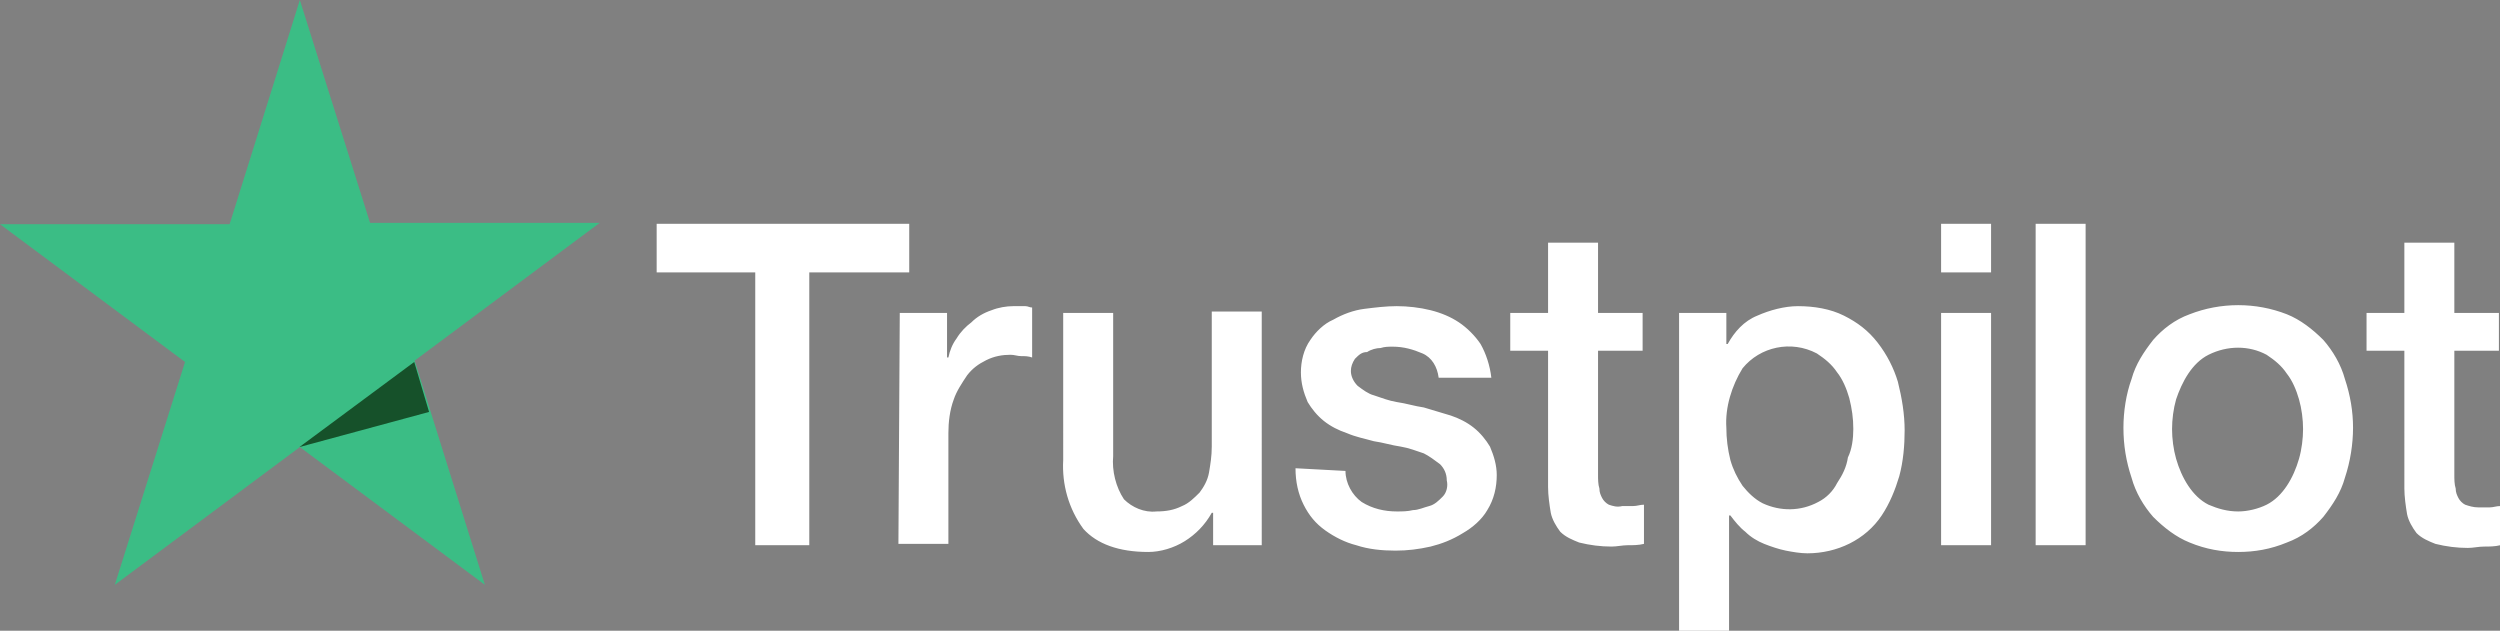
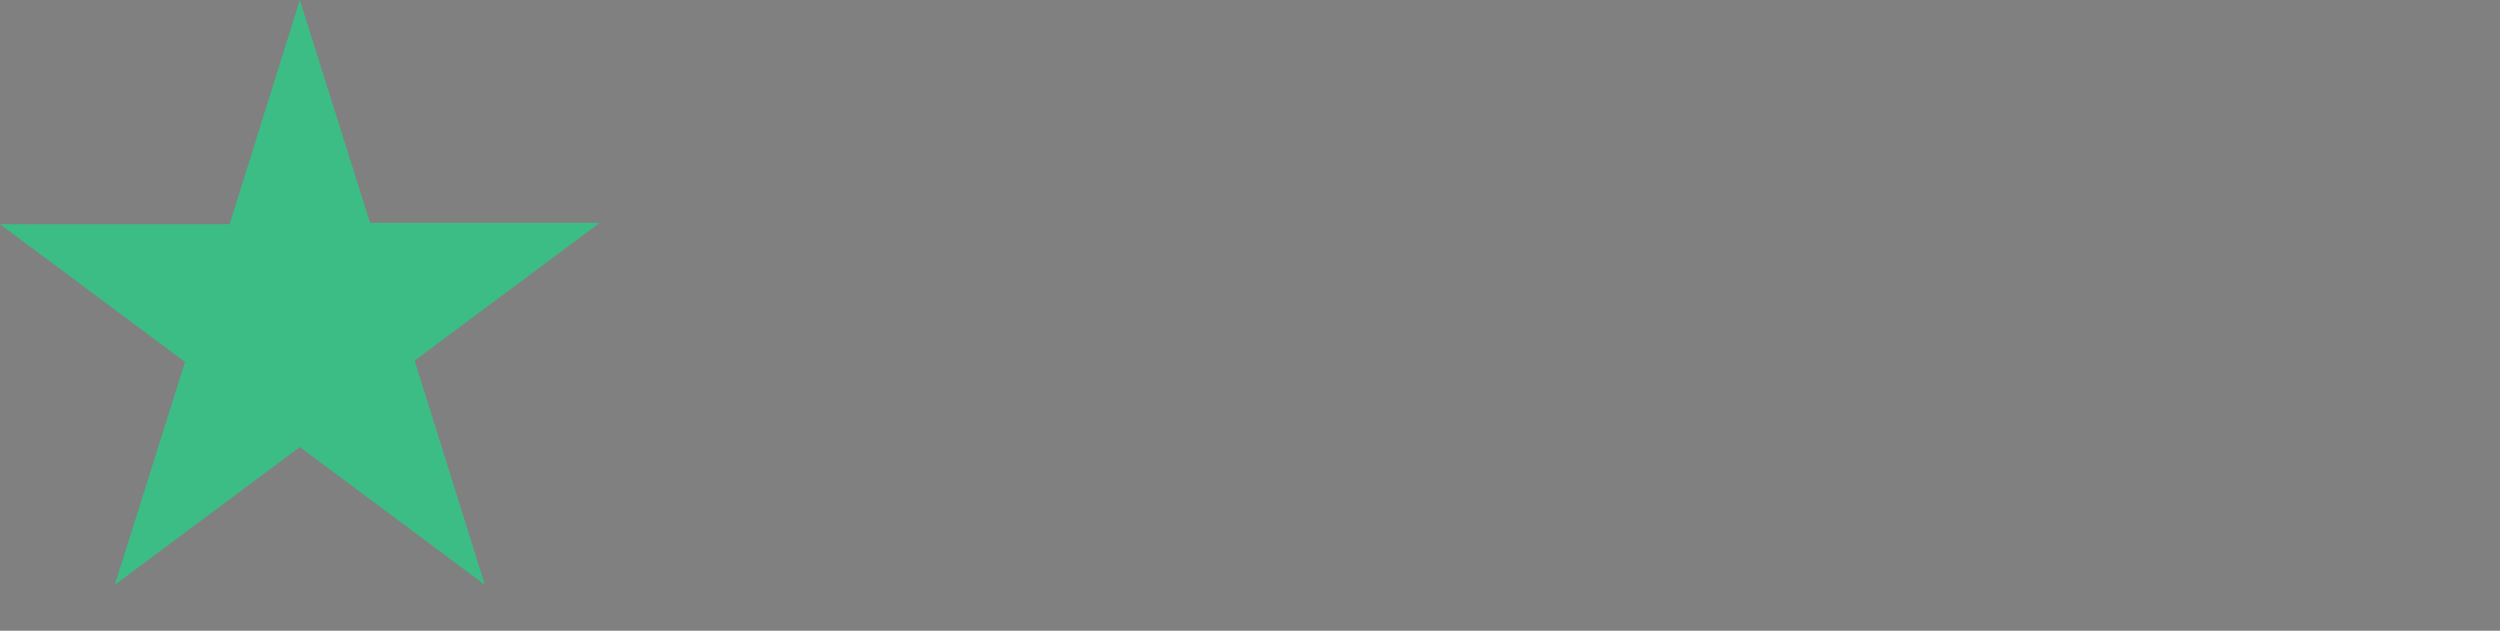
<svg xmlns="http://www.w3.org/2000/svg" version="1.1" id="Layer_1" x="0px" y="0px" viewBox="0 0 185.1 46.7" style="enable-background:new 0 0 185.1 46.7;" xml:space="preserve">
  <rect x="0" y="0" width="185.1" height="46.7" fill="#808080" stroke="none" />
  <style type="text/css">
	.st0{fill:#FFFFFF;}
	.st1{fill:#3BBD85;}
	.st2{fill:#16512A;}
</style>
  <g id="Trustpilot" transform="translate(0 16.016)">
    <g>
      <g id="Group_561" transform="translate(0 -16.016)">
        <g id="Group_560" transform="translate(48.619 16.568)">
-           <path id="Path_447" class="st0" d="M0,0h18.7v3.6h-7.4v20.2H7.3V3.6H0L0,0L0,0z M18,6.6h3.5v3.3h0.1c0.1-0.5,0.3-1,0.6-1.4      c0.3-0.5,0.7-0.9,1.1-1.2c0.4-0.4,0.9-0.7,1.5-0.9c0.5-0.2,1.1-0.3,1.6-0.3c0.4,0,0.7,0,0.9,0s0.3,0.1,0.5,0.1v3.7      c-0.3-0.1-0.5-0.1-0.8-0.1c-0.3,0-0.5-0.1-0.8-0.1c-0.6,0-1.2,0.1-1.8,0.4c-0.6,0.3-1,0.6-1.4,1.1c-0.4,0.6-0.8,1.2-1,1.8      c-0.3,0.8-0.4,1.7-0.4,2.5v8.2h-3.7L18,6.6L18,6.6z M44.8,23.8h-3.6v-2.4h-0.1c-0.5,0.9-1.2,1.6-2,2.1c-0.8,0.5-1.8,0.8-2.7,0.8      c-2.2,0-3.8-0.6-4.8-1.7c-1.1-1.5-1.6-3.3-1.5-5.1V6.6h3.7v10.6c-0.1,1.1,0.2,2.3,0.8,3.2c0.6,0.6,1.5,1,2.4,0.9      c0.7,0,1.3-0.1,1.9-0.4c0.5-0.2,0.9-0.6,1.3-1c0.3-0.4,0.6-0.9,0.7-1.5c0.1-0.6,0.2-1.2,0.2-1.9v-10h3.7L44.8,23.8z M51,18.3      c0,0.9,0.5,1.8,1.2,2.3c0.8,0.5,1.7,0.7,2.6,0.7c0.4,0,0.8,0,1.2-0.1c0.4,0,0.8-0.2,1.2-0.3c0.4-0.1,0.7-0.4,1-0.7      c0.3-0.3,0.4-0.8,0.3-1.2c0-0.5-0.2-0.9-0.5-1.2c-0.4-0.3-0.8-0.6-1.2-0.8c-0.6-0.2-1.1-0.4-1.7-0.5c-0.7-0.1-1.3-0.3-2-0.4      c-0.7-0.2-1.3-0.3-2-0.6c-0.6-0.2-1.2-0.5-1.7-0.9c-0.5-0.4-0.9-0.9-1.2-1.4c-0.3-0.7-0.5-1.4-0.5-2.2c0-0.8,0.2-1.7,0.7-2.4      c0.4-0.6,1-1.2,1.7-1.5c0.7-0.4,1.5-0.7,2.3-0.8c0.8-0.1,1.6-0.2,2.4-0.2c0.8,0,1.7,0.1,2.5,0.3c0.8,0.2,1.5,0.5,2.1,0.9      c0.6,0.4,1.2,1,1.6,1.6c0.4,0.7,0.7,1.6,0.8,2.5h-3.9c-0.1-0.8-0.5-1.5-1.2-1.8c-0.7-0.3-1.4-0.5-2.2-0.5c-0.3,0-0.6,0-0.9,0.1      c-0.3,0-0.7,0.1-1,0.3C52.2,9.5,52,9.7,51.7,10c-0.2,0.3-0.3,0.6-0.3,0.9c0,0.4,0.2,0.8,0.5,1.1c0.4,0.3,0.8,0.6,1.2,0.7      c0.6,0.2,1.1,0.4,1.7,0.5c0.7,0.1,1.3,0.3,2,0.4c0.7,0.2,1.3,0.4,2,0.6c0.6,0.2,1.2,0.5,1.7,0.9c0.5,0.4,0.9,0.9,1.2,1.4      c0.3,0.7,0.5,1.4,0.5,2.1c0,0.9-0.2,1.8-0.7,2.6c-0.4,0.7-1.1,1.3-1.8,1.7c-0.8,0.5-1.6,0.8-2.4,1c-0.9,0.2-1.7,0.3-2.6,0.3      c-1,0-2-0.1-2.9-0.4c-0.8-0.2-1.6-0.6-2.3-1.1c-0.7-0.5-1.2-1.1-1.6-1.9c-0.4-0.8-0.6-1.7-0.6-2.7L51,18.3L51,18.3z M63.2,6.6      H66V1.4h3.7v5.2H73v2.8h-3.3v9.2c0,0.3,0,0.7,0.1,1c0,0.3,0.1,0.5,0.2,0.7c0.1,0.2,0.3,0.4,0.5,0.5c0.3,0.1,0.6,0.2,1,0.1      c0.3,0,0.5,0,0.8,0c0.3,0,0.5-0.1,0.8-0.1v2.9c-0.4,0.1-0.8,0.1-1.2,0.1c-0.4,0-0.8,0.1-1.2,0.1c-0.8,0-1.6-0.1-2.4-0.3      c-0.5-0.2-1-0.4-1.4-0.8c-0.3-0.4-0.6-0.9-0.7-1.4c-0.1-0.6-0.2-1.3-0.2-1.9V9.4h-2.8L63.2,6.6L63.2,6.6z M75.7,6.6h3.5v2.3h0.1      c0.5-0.9,1.2-1.7,2.2-2.1c0.9-0.4,2-0.7,3-0.7c1.2,0,2.4,0.2,3.4,0.7c1,0.5,1.8,1.1,2.5,2c0.7,0.9,1.2,1.9,1.5,2.9      c0.3,1.2,0.5,2.4,0.5,3.6c0,1.1-0.1,2.3-0.4,3.4c-0.3,1-0.7,2-1.3,2.9c-1.2,1.8-3.3,2.8-5.5,2.8c-0.5,0-1.1-0.1-1.6-0.2      c-0.5-0.1-1.1-0.3-1.6-0.5c-0.5-0.2-1-0.5-1.4-0.9c-0.4-0.3-0.8-0.8-1.1-1.2h-0.1v8.6h-3.7V6.6z M88.6,15.2      c0-0.8-0.1-1.5-0.3-2.3c-0.2-0.7-0.5-1.4-0.9-1.9c-0.4-0.6-0.9-1-1.5-1.4c-1.9-1-4.2-0.5-5.5,1.1c-0.8,1.3-1.3,2.9-1.2,4.4      c0,0.8,0.1,1.6,0.3,2.4c0.2,0.7,0.5,1.3,0.9,1.9c0.4,0.5,0.9,1,1.5,1.3c1.3,0.6,2.8,0.6,4.1-0.1c0.6-0.3,1.1-0.8,1.4-1.4      c0.4-0.6,0.7-1.2,0.8-1.9C88.5,16.7,88.6,15.9,88.6,15.2 M95.1,0h3.7v3.6h-3.7V0z M95.1,6.6h3.7v17.2h-3.7V6.6z M102.1,0h3.7      v23.8h-3.7V0z M117.1,24.3c-1.2,0-2.4-0.2-3.6-0.7c-1-0.4-1.9-1.1-2.7-1.9c-0.7-0.8-1.3-1.8-1.6-2.9c-0.4-1.2-0.6-2.4-0.6-3.7      c0-1.2,0.2-2.5,0.6-3.6c0.3-1.1,0.9-2,1.6-2.9c0.7-0.8,1.6-1.5,2.7-1.9c2.3-0.9,4.9-0.9,7.2,0c1,0.4,1.9,1.1,2.7,1.9      c0.7,0.8,1.3,1.8,1.6,2.9c0.4,1.2,0.6,2.4,0.6,3.6c0,1.2-0.2,2.5-0.6,3.7c-0.3,1.1-0.9,2-1.6,2.9c-0.7,0.8-1.6,1.5-2.7,1.9      C119.5,24.1,118.3,24.3,117.1,24.3 M117.1,21.3c0.7,0,1.5-0.2,2.1-0.5c0.6-0.3,1.1-0.8,1.5-1.4c0.4-0.6,0.7-1.3,0.9-2      c0.2-0.7,0.3-1.5,0.3-2.2c0-0.7-0.1-1.5-0.3-2.2c-0.2-0.7-0.5-1.4-0.9-1.9c-0.4-0.6-0.9-1-1.5-1.4c-1.3-0.7-2.9-0.7-4.3,0      c-0.6,0.3-1.1,0.8-1.5,1.4c-0.4,0.6-0.7,1.3-0.9,1.9c-0.2,0.7-0.3,1.5-0.3,2.2c0,0.7,0.1,1.5,0.3,2.2c0.2,0.7,0.5,1.4,0.9,2      c0.4,0.6,0.9,1.1,1.5,1.4C115.6,21.1,116.3,21.3,117.1,21.3 M126.6,6.6h2.8V1.4h3.7v5.2h3.3v2.8h-3.3v9.2c0,0.3,0,0.7,0.1,1      c0,0.3,0.1,0.5,0.2,0.7c0.1,0.2,0.3,0.4,0.5,0.5c0.3,0.1,0.6,0.2,1,0.2c0.3,0,0.5,0,0.8,0c0.3,0,0.5-0.1,0.8-0.1v2.9      c-0.4,0.1-0.8,0.1-1.2,0.1c-0.4,0-0.8,0.1-1.2,0.1c-0.8,0-1.6-0.1-2.4-0.3c-0.5-0.2-1-0.4-1.4-0.8c-0.3-0.4-0.6-0.9-0.7-1.4      c-0.1-0.6-0.2-1.3-0.2-1.9V9.4h-2.8L126.6,6.6L126.6,6.6z" />
-         </g>
+           </g>
      </g>
    </g>
    <g id="Group_562" transform="translate(0 -16.015)">
      <path id="Path_449" class="st1" d="M22.2,0l-5.2,16.6L0,16.6l13.7,10.2L8.5,43.3l13.7-10.2l13.7,10.2l-5.2-16.6l13.7-10.2H27.4    L22.2,0z" />
    </g>
    <g id="Group_563" transform="translate(22.169 10.784)">
-       <path id="Path_450" class="st2" d="M9.6,3.7L8.5,0L0,6.3L9.6,3.7z" />
-     </g>
+       </g>
  </g>
</svg>